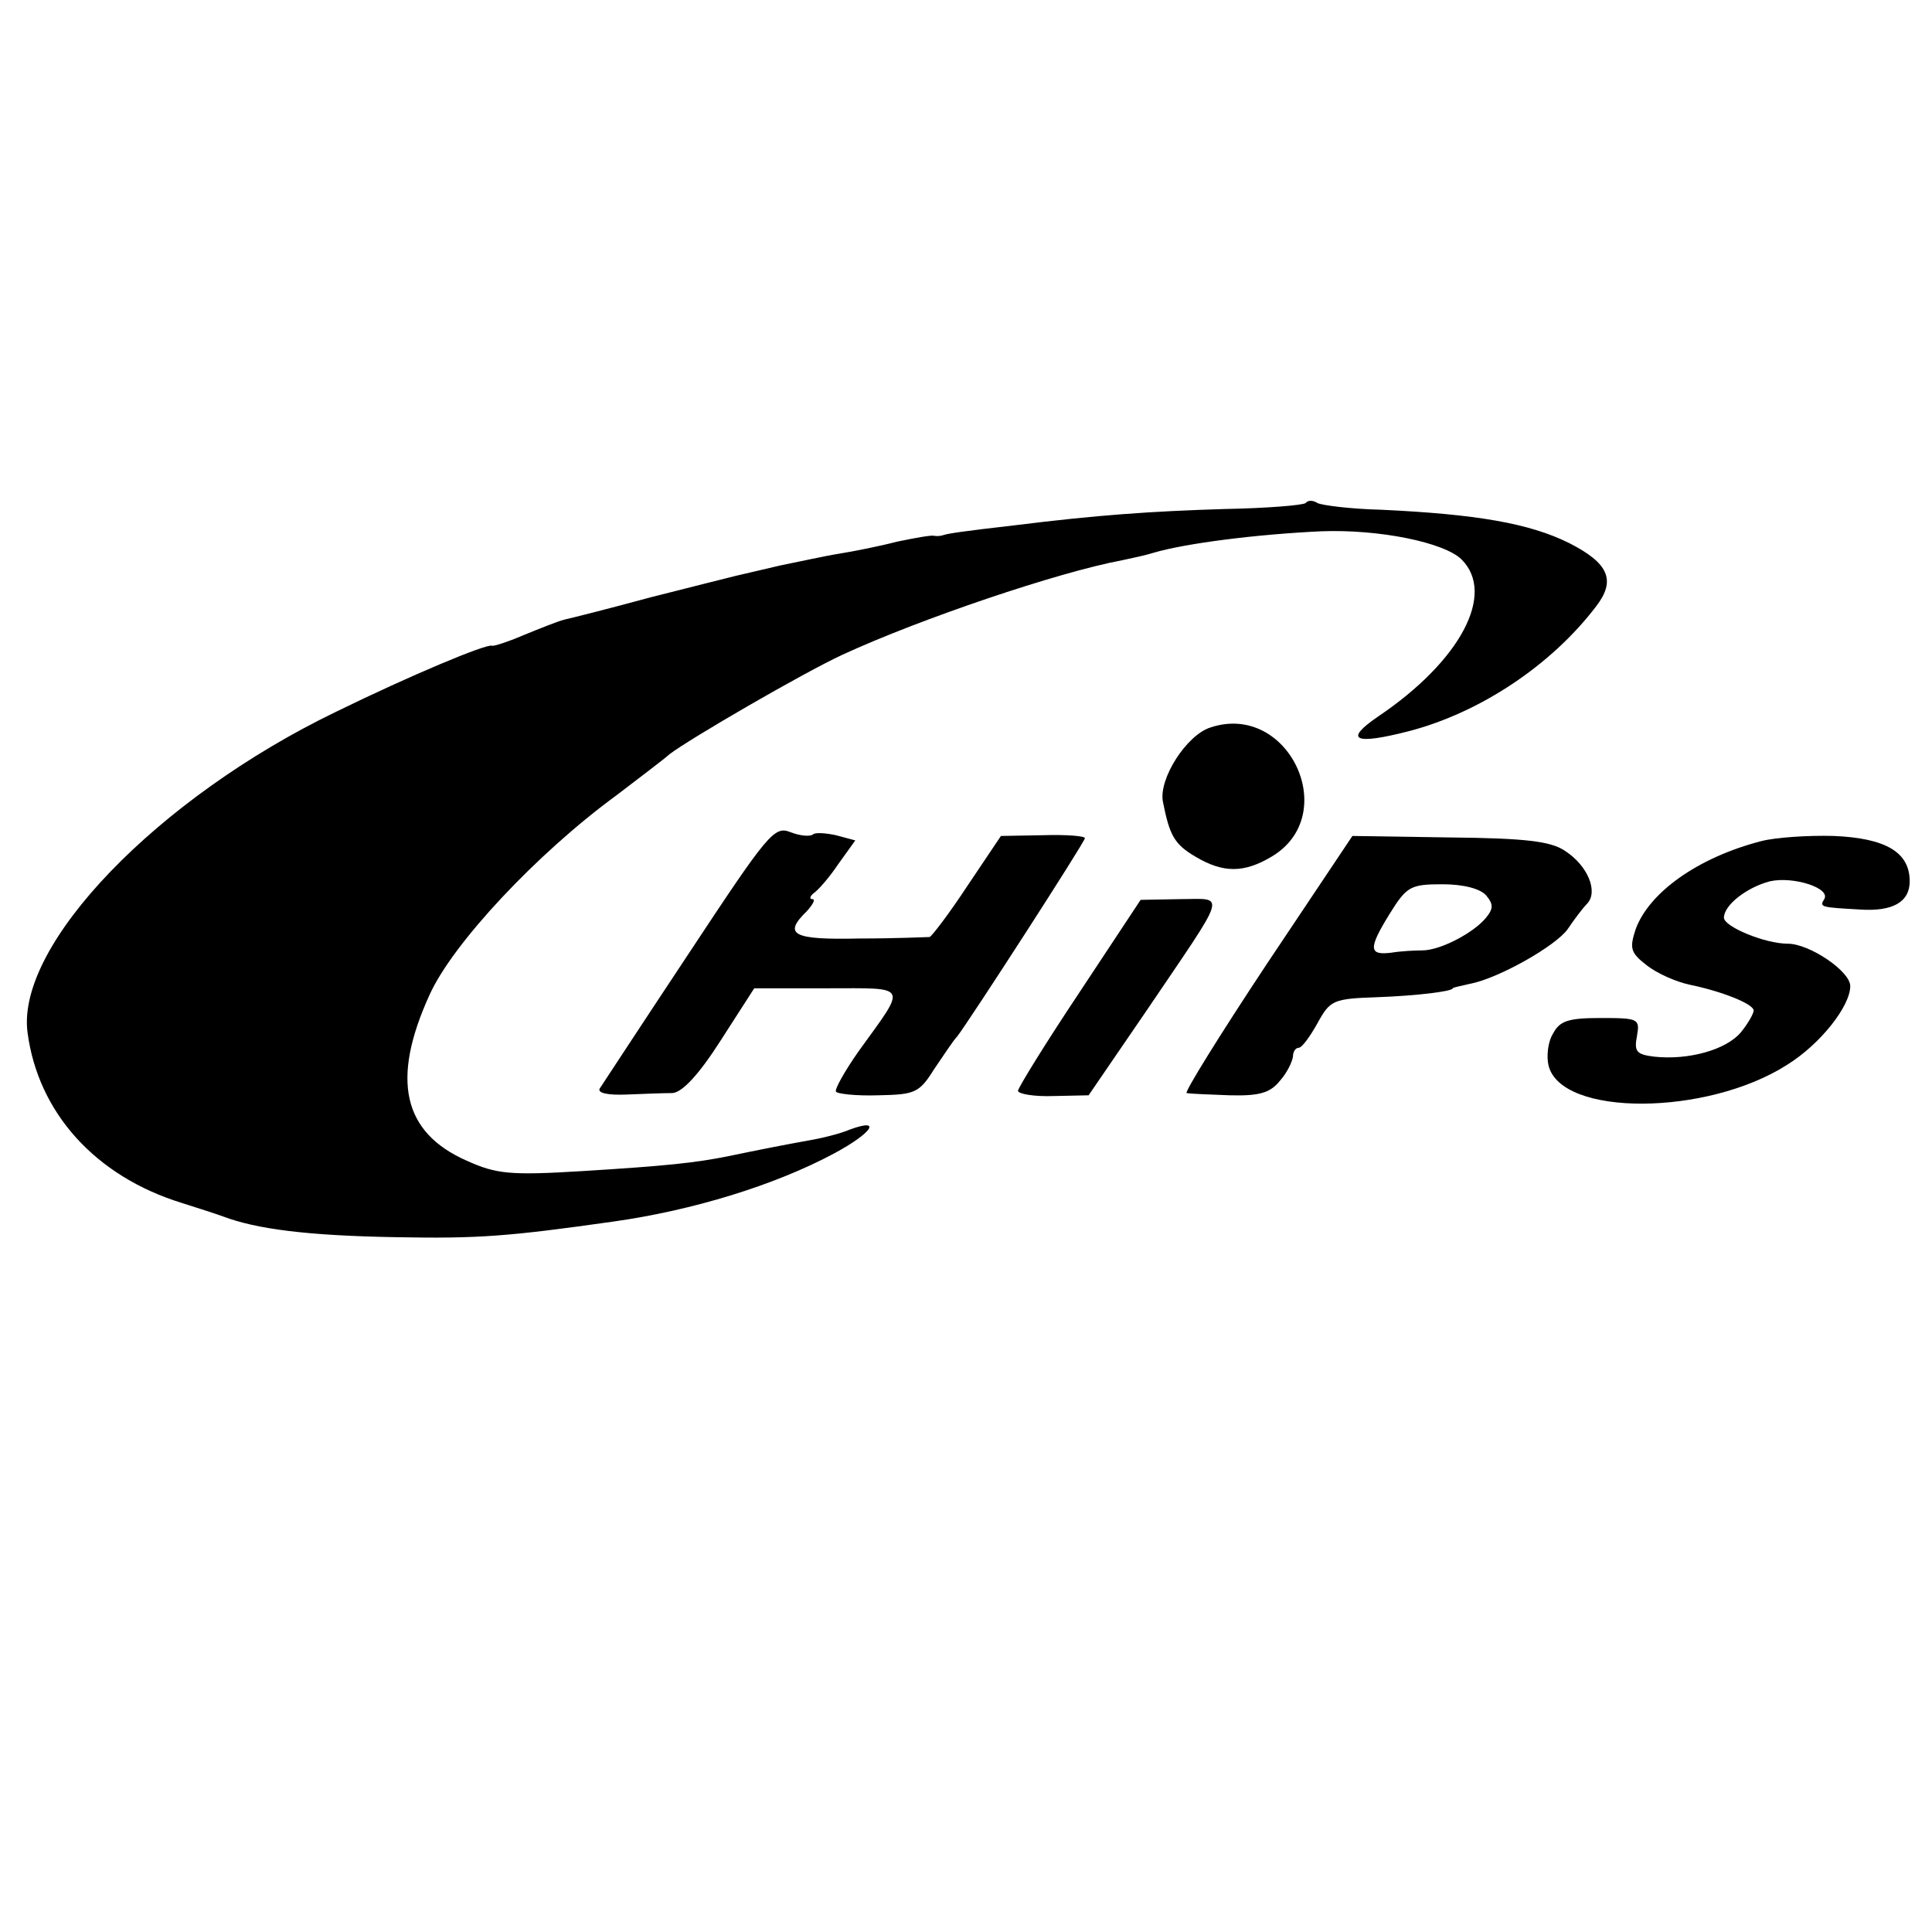
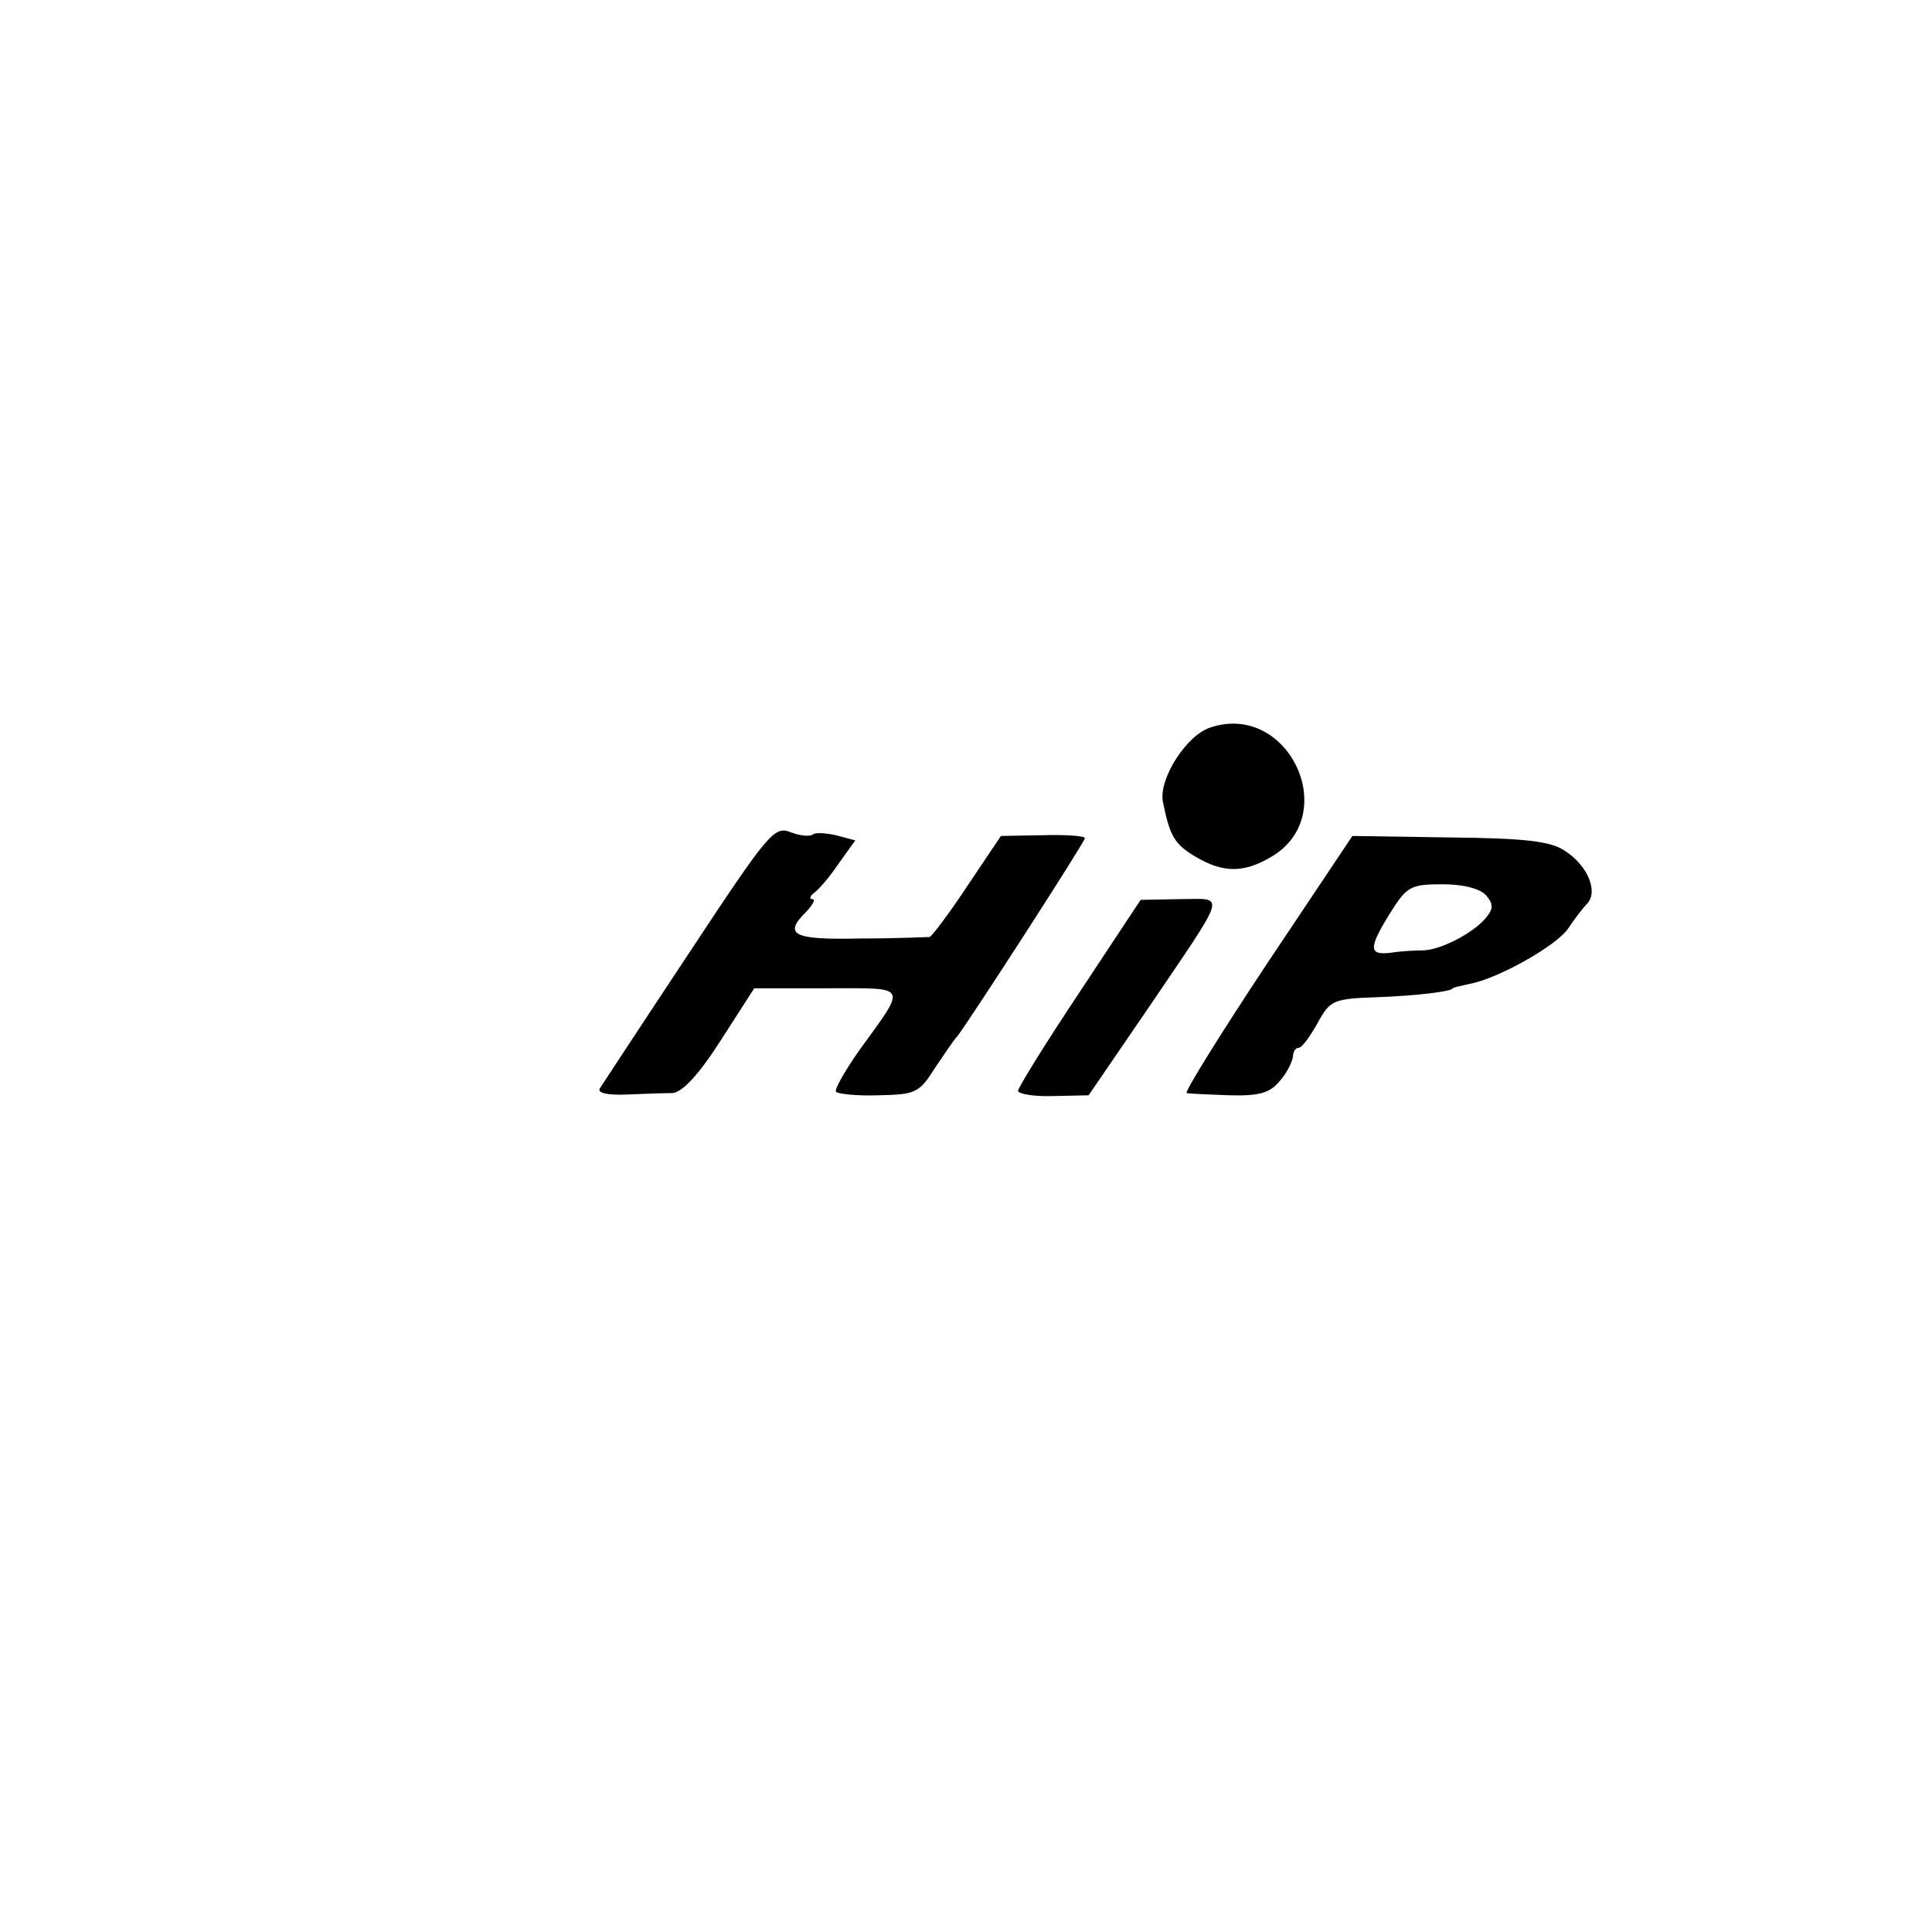
<svg xmlns="http://www.w3.org/2000/svg" version="1.0" width="260pt" height="260pt" viewBox="0 0 260 260" preserveAspectRatio="xMidYMid meet">
  <g transform="translate(0,260) scale(0.1,-0.1)" fill="#000000" stroke="none">
-     <path d="M1757 1923 c-4 -3 -53 -7 -109 -8 -98 -3 -171 -8 -283 -22 -70 -8 -89 -11 -95 -13 -3 -1 -8 -2 -13 -1 -4 1 -26 -3 -50 -8 -23 -6 -58 -13 -77 -16 -19 -3 -55 -11 -80 -16 -25 -6 -52 -12 -60 -14 -8 -2 -60 -15 -115 -29 -55 -15 -107 -28 -116 -30 -8 -2 -33 -12 -55 -21 -21 -9 -40 -15 -42 -14 -7 3 -110 -40 -210 -89 -240 -116 -430 -313 -415 -431 14 -108 91 -194 208 -230 22 -7 47 -15 55 -18 45 -17 113 -26 235 -28 108 -2 149 1 290 21 107 15 218 49 298 92 50 27 65 48 21 32 -14 -6 -39 -12 -57 -15 -33 -6 -64 -12 -107 -21 -45 -9 -83 -13 -196 -20 -98 -6 -116 -4 -156 14 -86 38 -102 109 -50 223 31 69 144 190 252 269 30 23 62 47 71 55 26 20 179 109 233 134 104 48 290 111 376 127 14 3 33 7 42 10 44 13 140 25 226 29 78 3 166 -15 189 -38 46 -46 -1 -136 -112 -211 -47 -32 -33 -39 41 -20 96 25 192 89 252 168 27 35 17 58 -36 85 -54 27 -126 39 -253 45 -42 1 -80 6 -86 9 -6 4 -13 4 -16 0z" />
    <path d="M1629 1621 c-32 -10 -70 -69 -64 -100 9 -45 15 -57 44 -74 37 -22 65 -22 102 0 95 56 23 209 -82 174z" />
    <path d="M927 1317 c-63 -95 -116 -176 -120 -182 -3 -6 11 -9 36 -8 23 1 51 2 62 2 13 1 35 24 65 71 l45 70 98 0 c111 0 108 6 43 -84 -19 -27 -33 -52 -31 -55 1 -3 27 -6 57 -5 49 1 55 3 75 35 13 19 26 39 31 44 17 22 172 262 172 267 0 3 -25 5 -57 4 l-56 -1 -45 -67 c-25 -38 -48 -68 -51 -69 -3 0 -45 -2 -94 -2 -90 -2 -104 5 -71 37 8 9 12 16 7 16 -4 0 -3 4 2 8 6 4 21 21 33 39 l23 32 -26 7 c-14 3 -28 4 -31 1 -4 -3 -17 -2 -30 3 -22 9 -30 -1 -137 -163z" />
    <path d="M1705 1303 c-63 -95 -112 -174 -108 -174 5 -1 31 -2 58 -3 39 -1 54 3 67 19 10 11 17 26 18 33 0 6 3 12 8 12 4 0 15 15 25 33 17 31 21 33 80 35 55 2 102 8 102 12 0 1 10 3 23 6 38 7 116 51 132 74 8 12 20 28 26 34 15 16 1 51 -30 71 -19 13 -54 17 -155 18 l-131 2 -115 -172z m295 92 c10 -12 10 -18 -1 -31 -17 -20 -61 -43 -85 -43 -10 0 -29 -1 -41 -3 -31 -4 -32 5 -3 52 23 37 28 40 71 40 29 0 51 -6 59 -15z" />
-     <path d="M2370 1468 c-85 -22 -151 -69 -169 -119 -8 -25 -7 -31 15 -48 14 -11 39 -22 57 -26 44 -9 87 -26 87 -35 0 -4 -8 -18 -17 -29 -20 -24 -71 -38 -117 -33 -24 3 -27 7 -23 28 4 23 2 24 -49 24 -44 0 -55 -4 -64 -21 -7 -11 -9 -31 -6 -43 17 -69 213 -68 321 1 45 28 85 79 85 106 0 20 -55 57 -84 57 -31 0 -86 23 -86 35 0 17 31 41 62 49 31 7 82 -9 73 -24 -7 -11 -4 -11 48 -14 44 -3 67 10 67 38 0 39 -32 58 -102 61 -35 1 -79 -2 -98 -7z" />
    <path d="M1453 1265 c-46 -69 -83 -129 -83 -133 0 -4 21 -8 48 -7 l47 1 78 114 c111 164 107 150 45 150 l-53 -1 -82 -124z" />
  </g>
</svg>